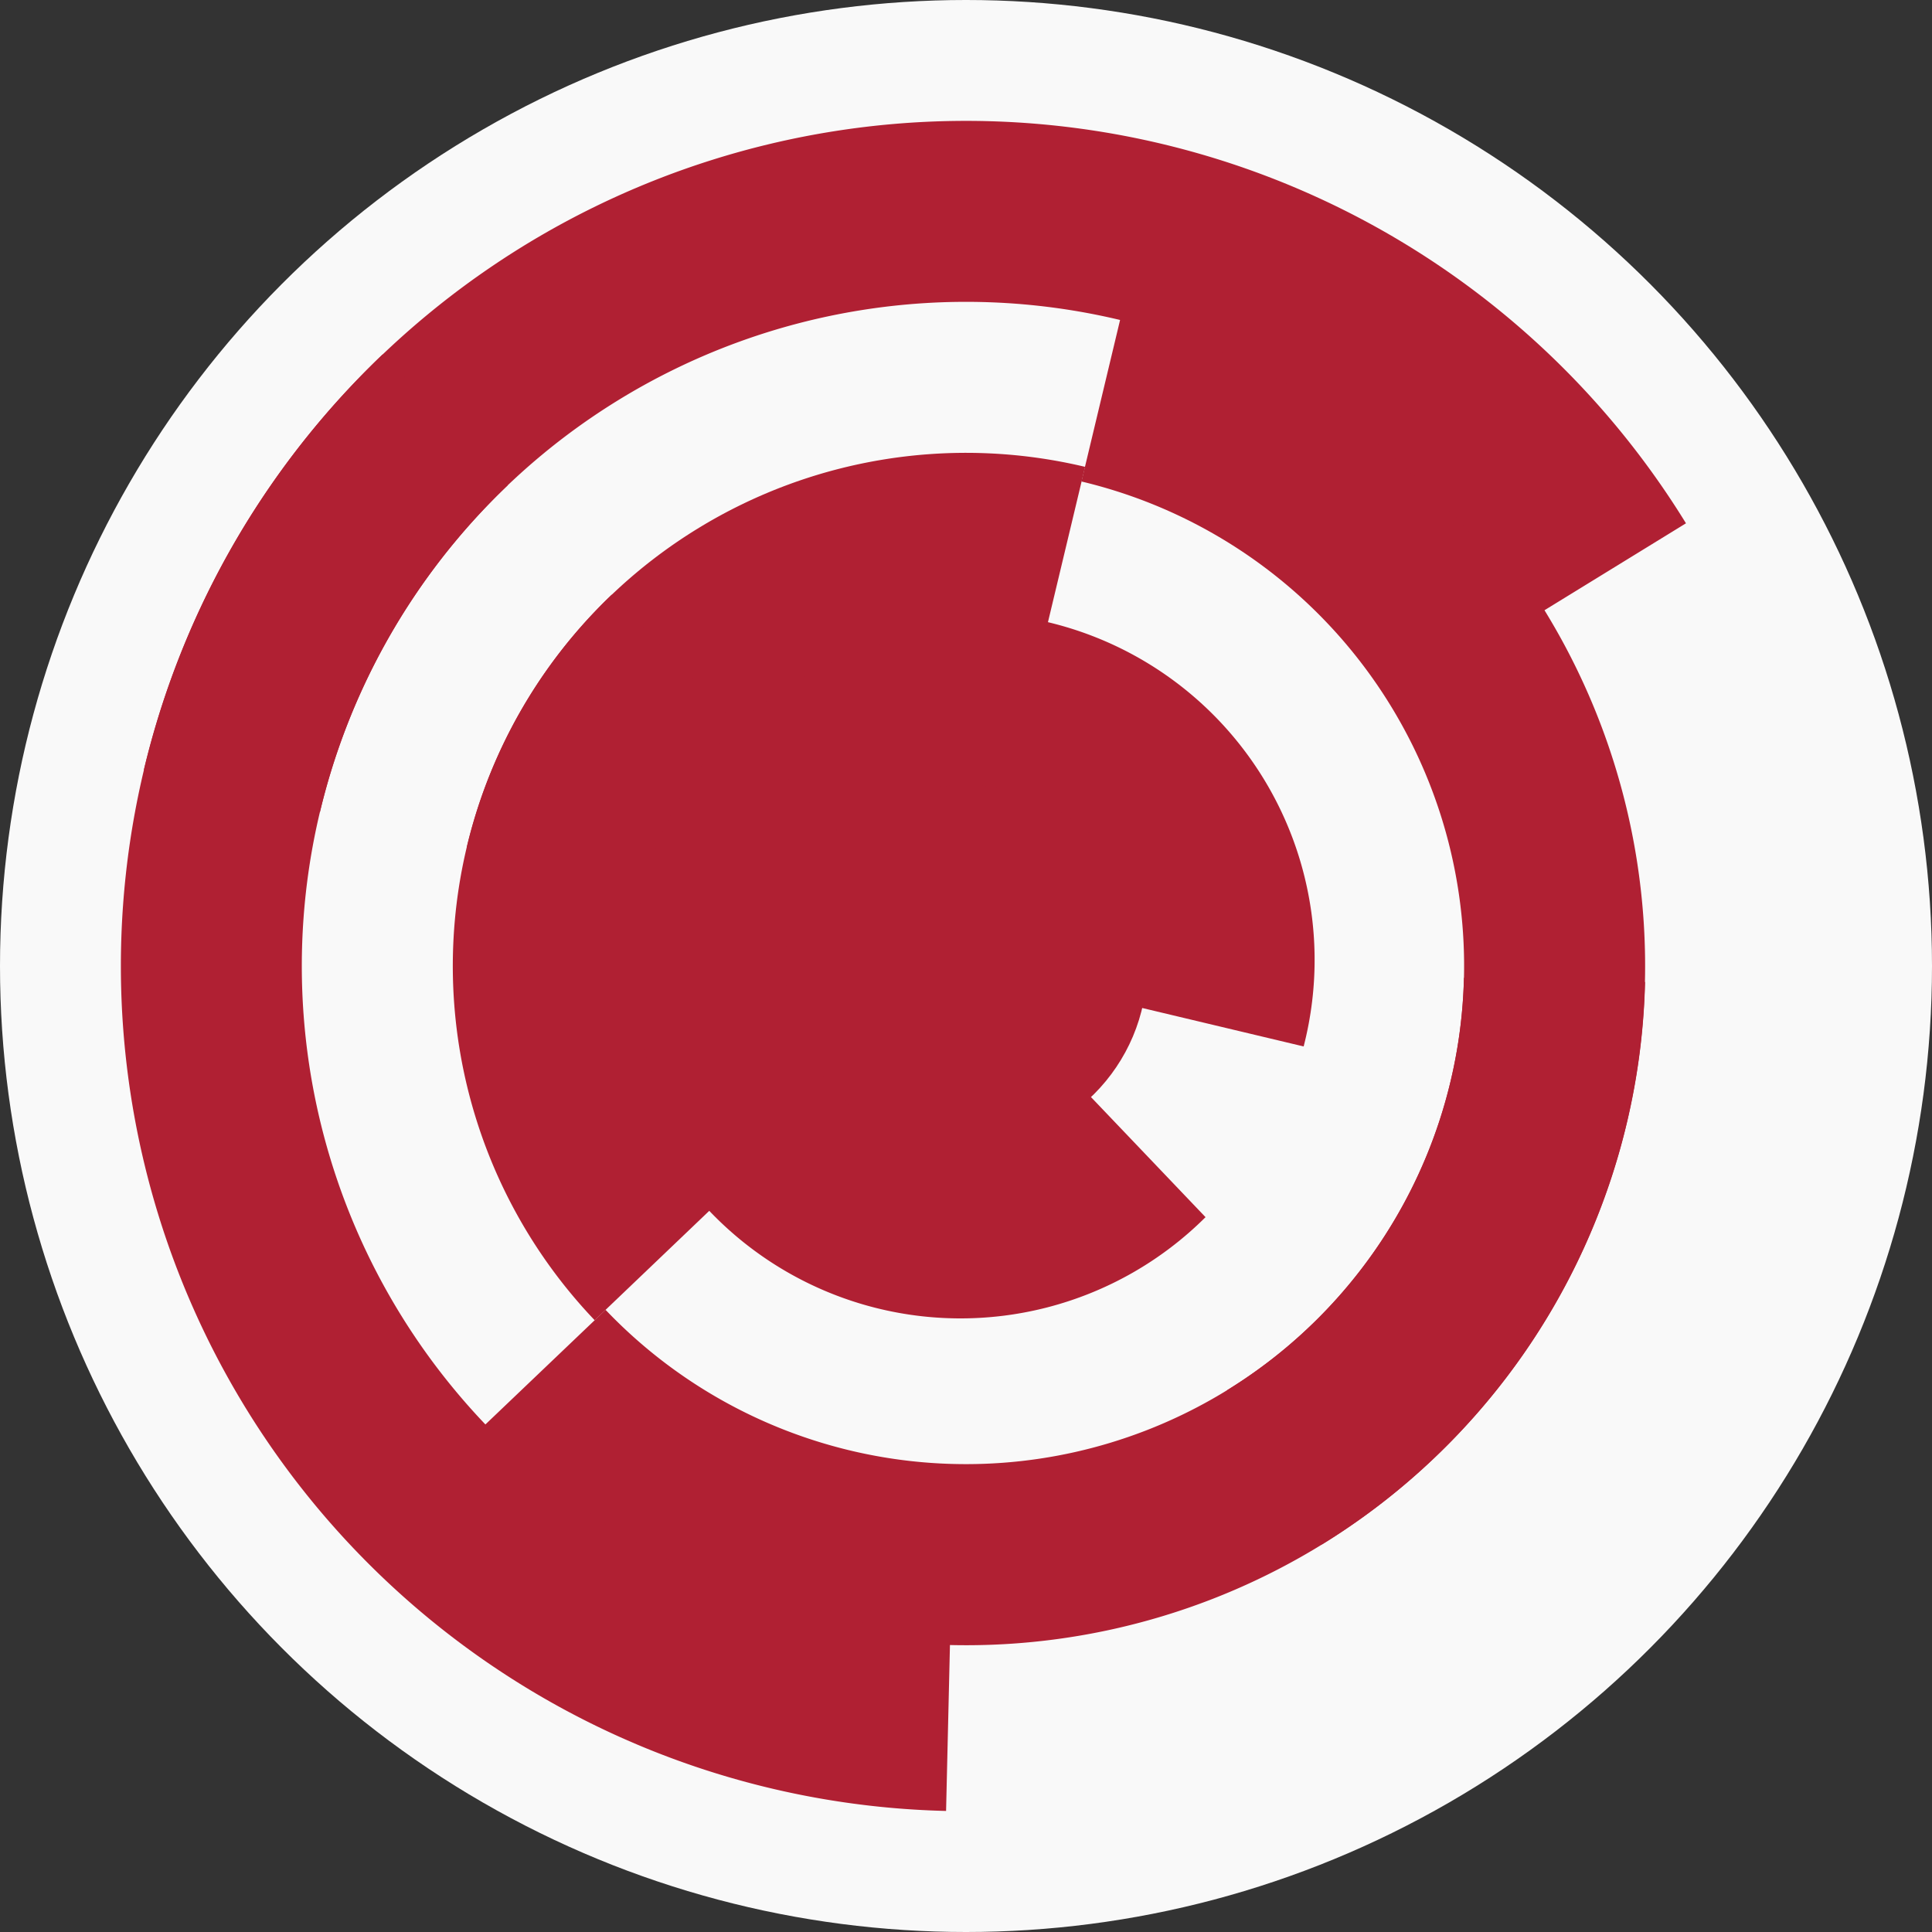
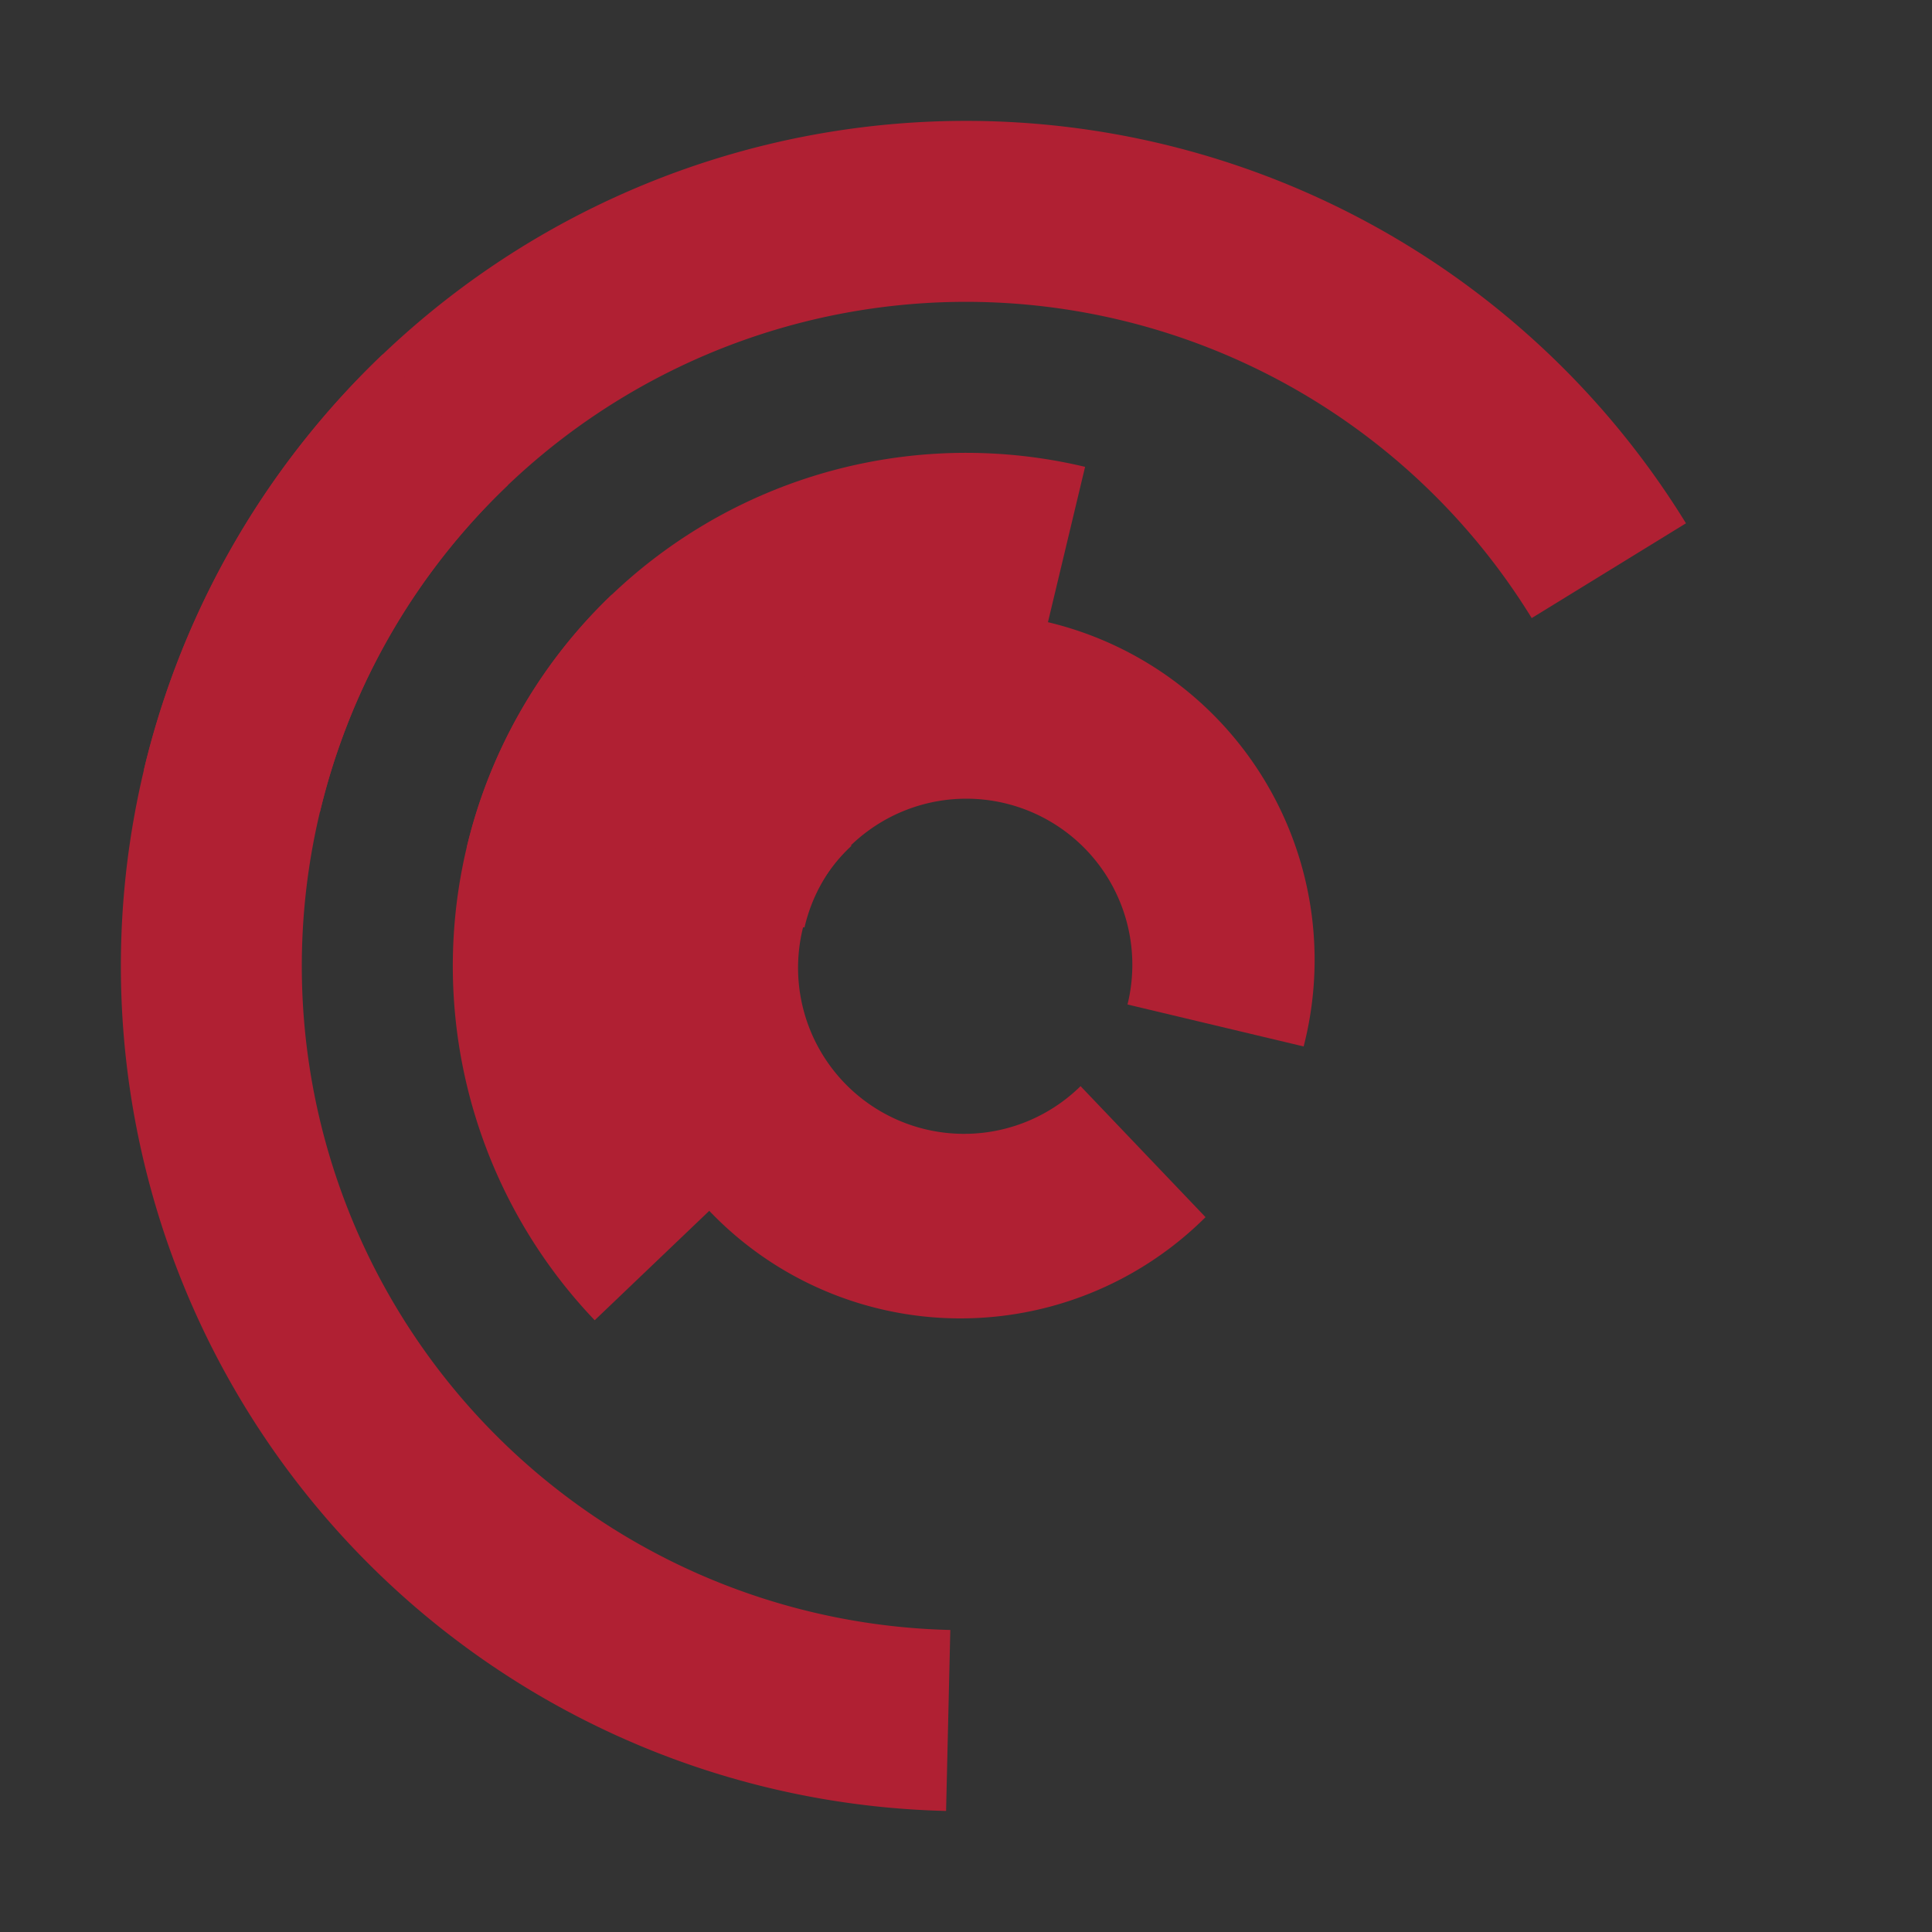
<svg xmlns="http://www.w3.org/2000/svg" width="128" height="128" viewbox="0 0 128 128">
  <rect width="100%" height="100%" fill="#333333" stroke="none" />
-   <circle cx="64" cy="64" fill="#f9f9f9" r="64" />
  <path d="M 41.63 58.67 A 23 23 0 1 1 86.37 69.33 L 74.7 66.55 A 11 11 0 1 0 53.3 61.45 Z" fill="#b02033" />
  <path d="M 79.87 80.64 A 23 23 0 1 1 48.13 47.36 L 56.41 56.04 A 11 11 0 1 0 71.59 71.96 Z" fill="#b02033" />
  <path d="M 30.93 56.11 A 34 34 0 0 1 71.89 30.93 L 69.1 42.6 A 22 22 0 0 0 42.6 58.9 Z" fill="#b02033" />
  <path d="M 39.4 87.47 A 34 34 0 0 1 40.53 39.4 L 48.82 48.08 A 22 22 0 0 0 48.08 79.18 Z" fill="#b02033" />
-   <path d="M 74.44 20.23 A 45 45 0 0 1 87.57 102.33 L 81.29 92.11 A 33 33 0 0 0 71.65 31.9 Z" fill="#b02033" />
-   <path d="M 108.99 65.06 A 45 45 0 0 1 31.44 95.06 L 40.12 86.78 A 33 33 0 0 0 96.99 64.78 Z" fill="#b02033" />
  <path d="M 9.53 51.01 A 56 56 0 0 1 111.7 34.67 L 101.48 40.95 A 44 44 0 0 0 21.2 53.79 Z" fill="#b02033" />
  <path d="M 62.68 119.98 A 56 56 0 0 1 25.35 23.48 L 33.63 32.16 A 44 44 0 0 0 62.96 107.99 Z" fill="#b02033" />
-   <circle cx="64" cy="64" fill="#b02033" r="12" />
</svg>